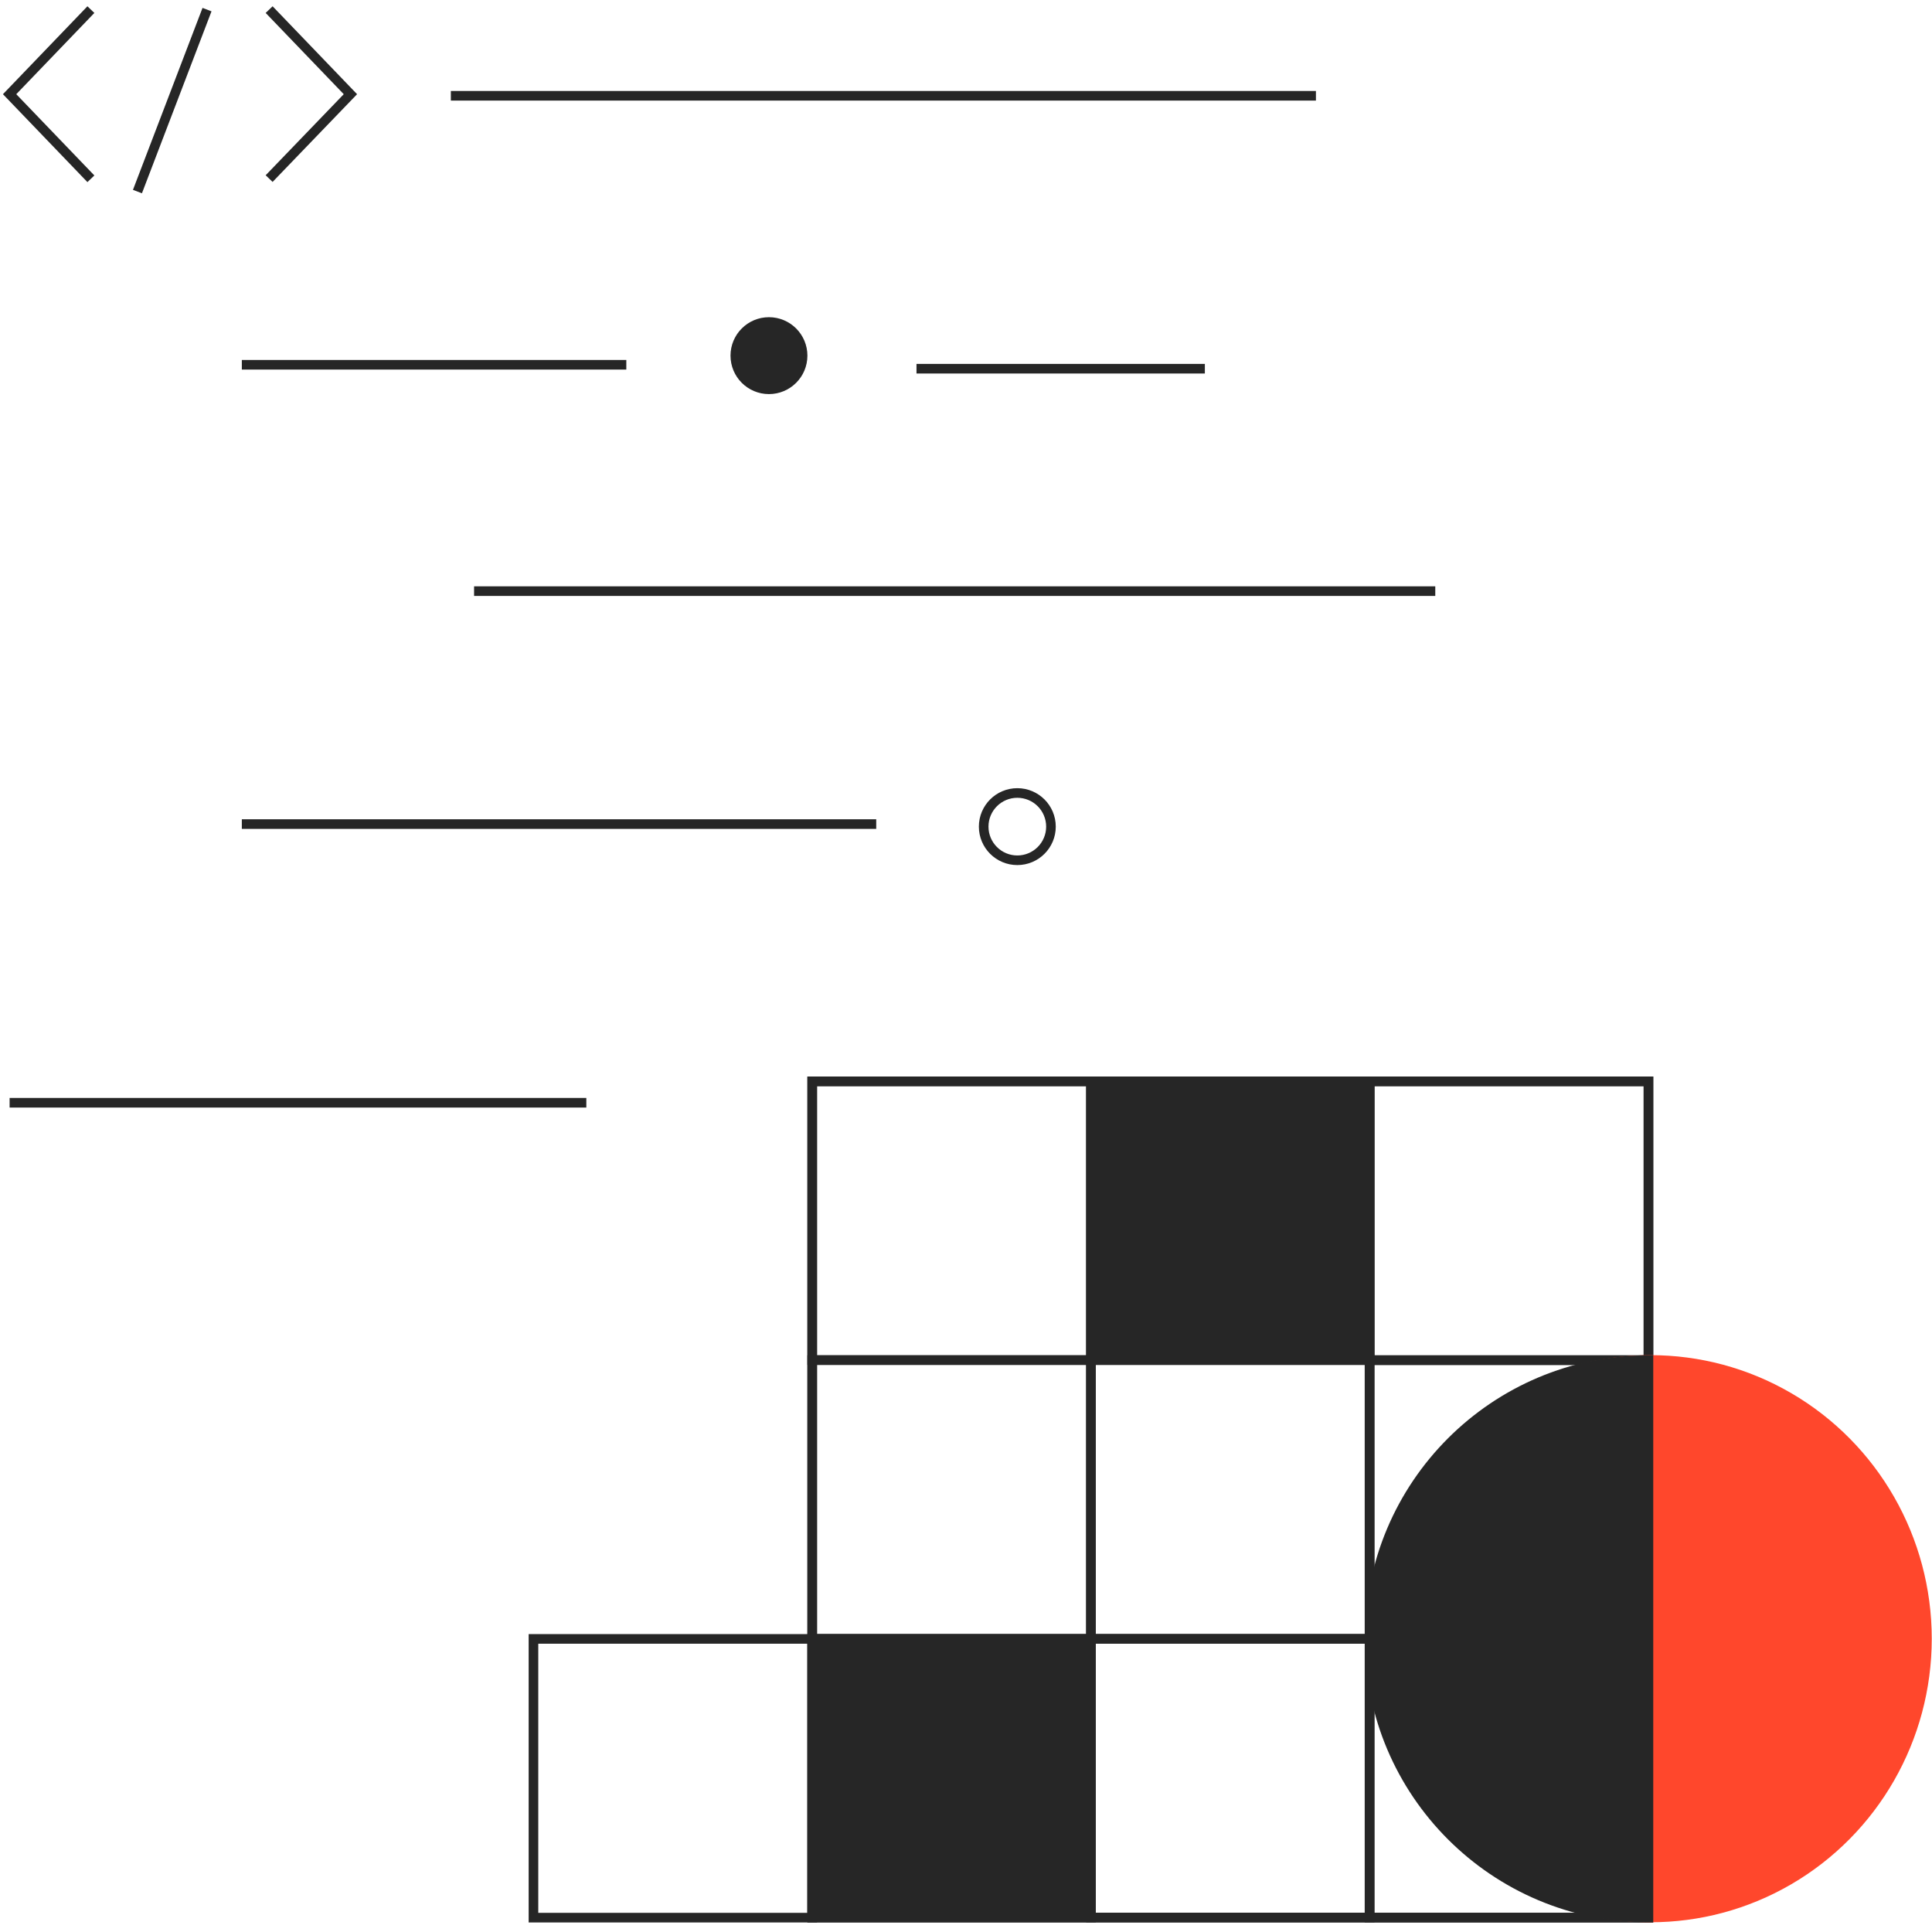
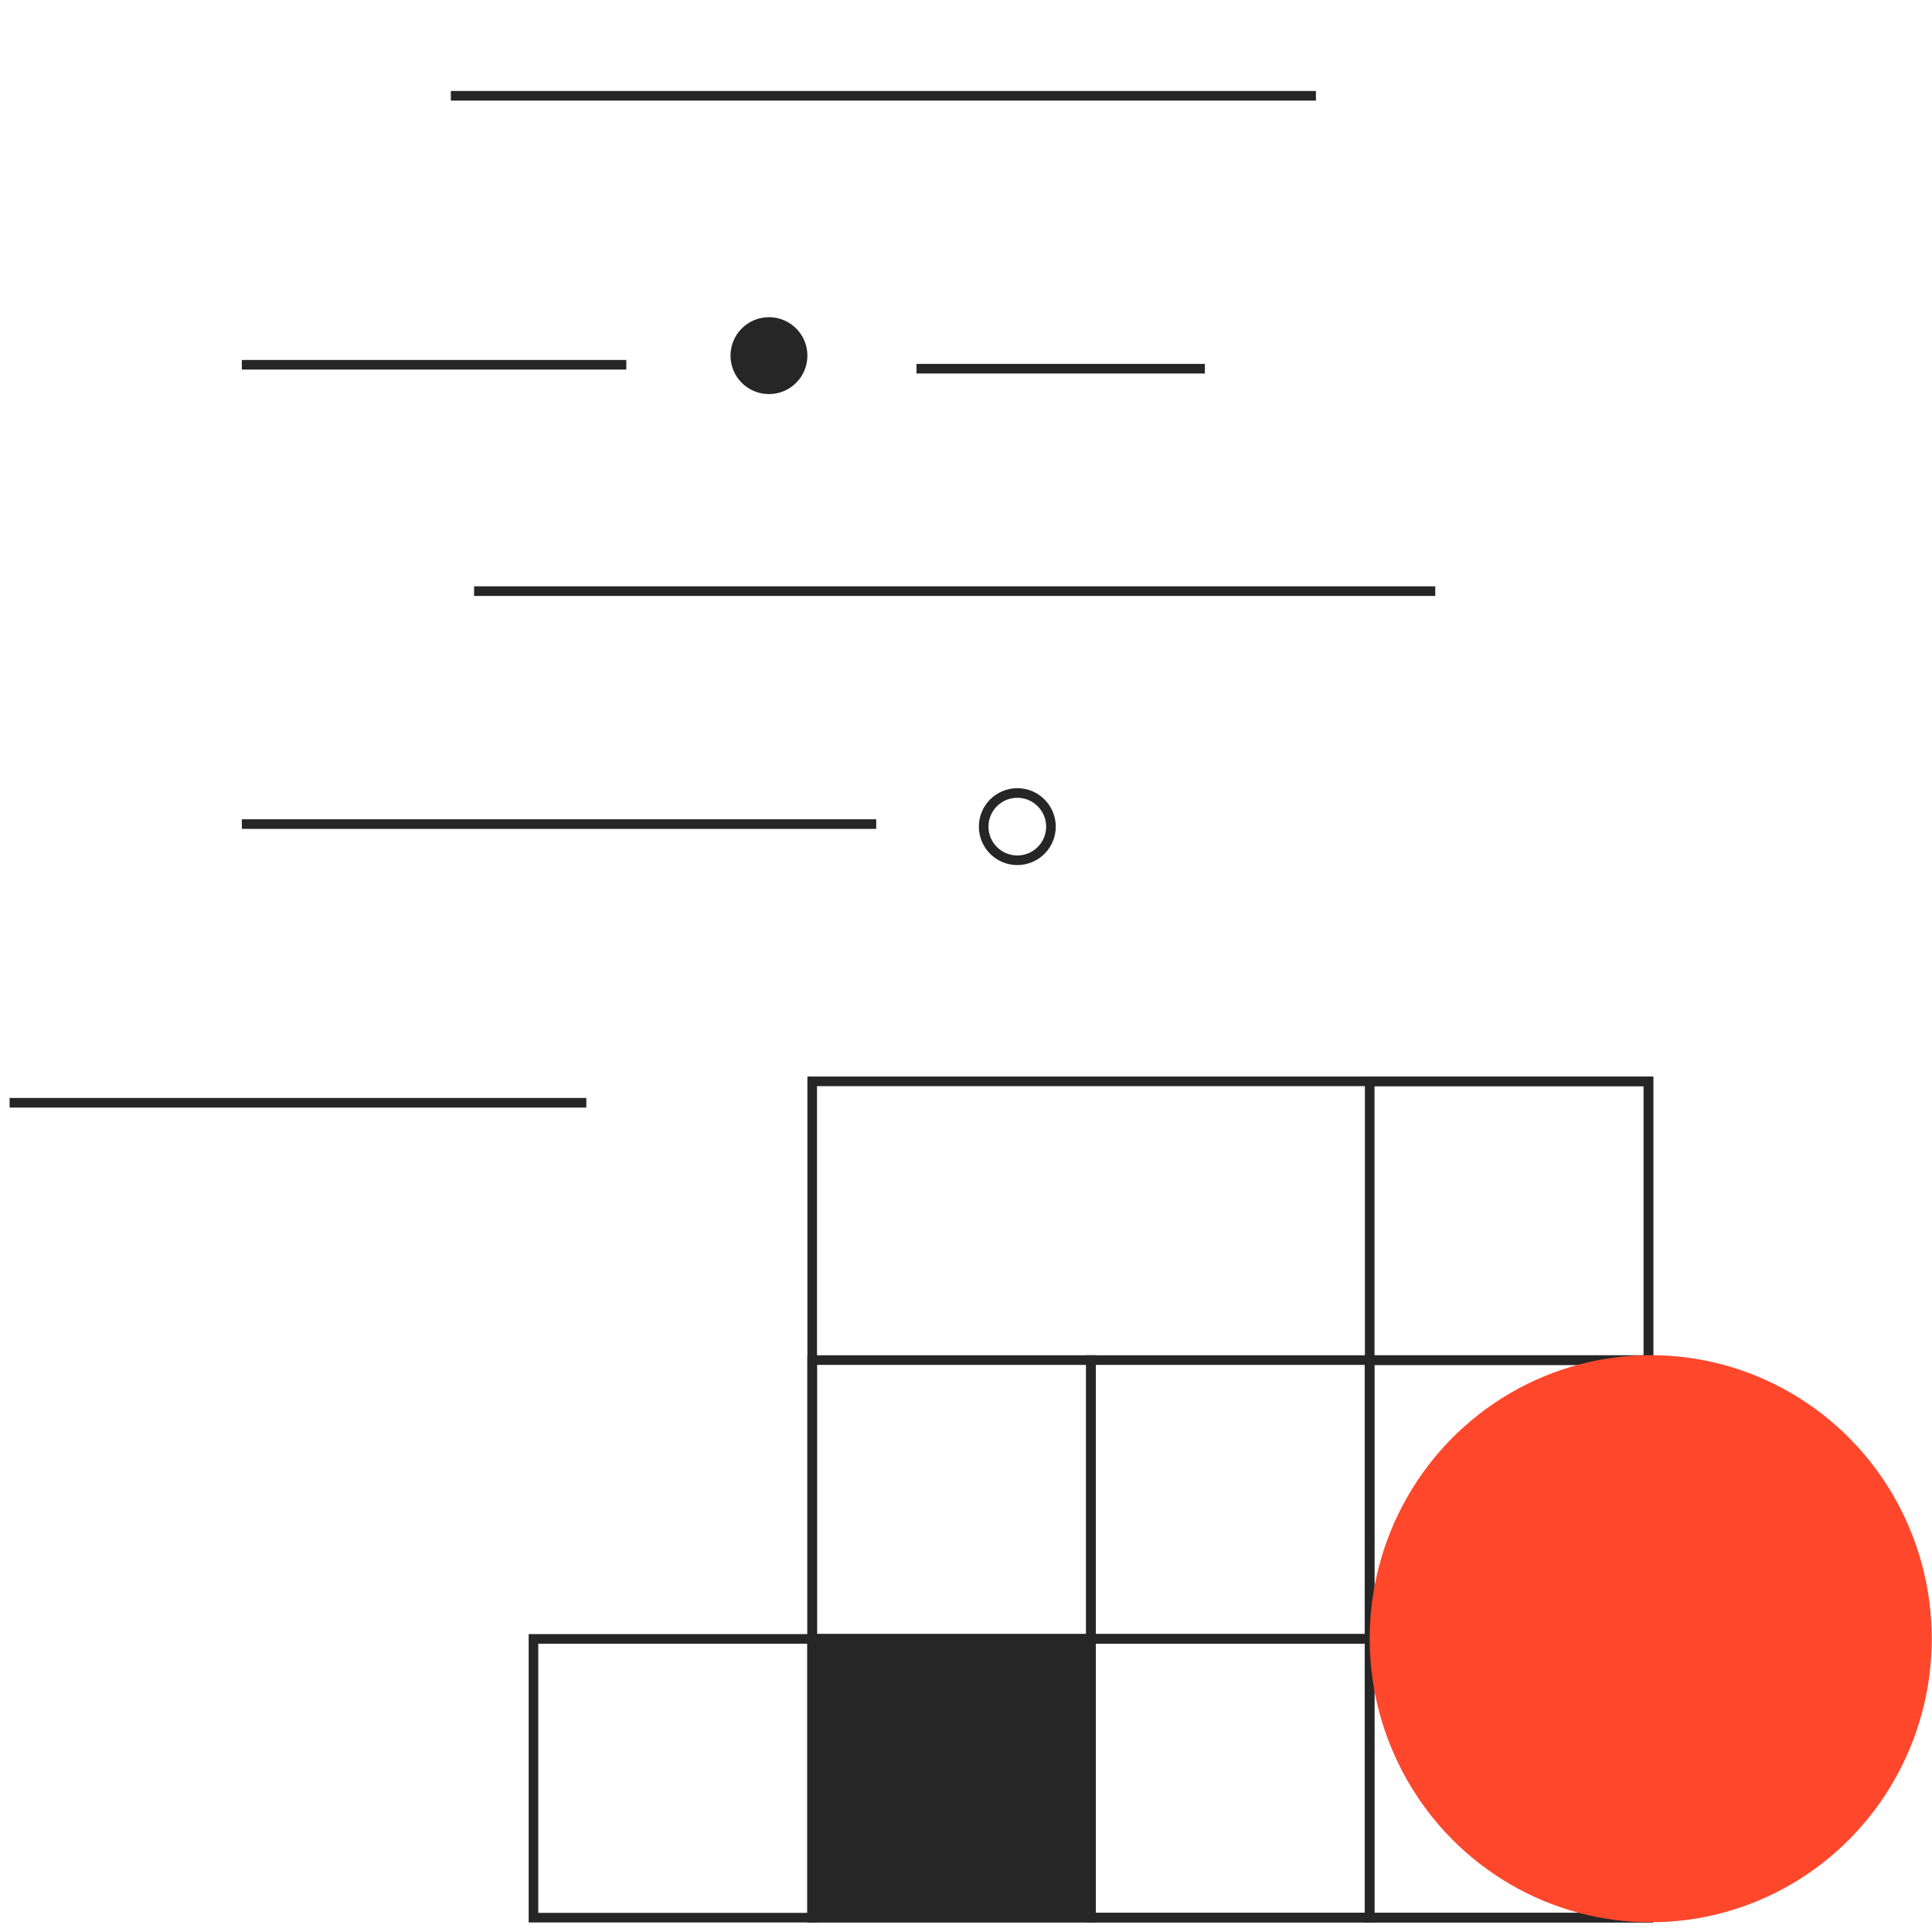
<svg xmlns="http://www.w3.org/2000/svg" width="201" height="201" fill="none" fill-rule="evenodd">
  <g stroke="#262626">
    <path d="M171.5 112.5h-87v87h87v-87z" />
-     <path d="M113.5 112.5h-29v29h29v-29z" />
  </g>
-   <path fill="#262626" d="M113 112h30v30h-30z" />
  <g stroke="#262626">
    <path d="M171.5 112.5h-29v29h29v-29zm-58 29h-29v29h29v-29z" />
    <path d="M142.5 141.5h-29v29h29v-29z" />
    <path d="M171.48 141.513h-29v29h29v-29z" />
  </g>
  <path fill="#262626" d="M84 170h30v30H84z" />
  <g stroke="#262626">
    <path d="M84.5 170.507h-29v29h29v-29zm58-.007h-29v29h29v-29z" />
    <path d="M171.48 170.507h-29v29h29v-29z" />
  </g>
  <ellipse fill="#ff472c" cx="171.736" cy="170.487" rx="29.238" ry="29.5" />
-   <path d="M171.5 141l.5.004v58.992l-.5.004c-16.292 0-29.5-13.208-29.5-29.5s13.208-29.5 29.5-29.5z" fill="#262626" />
-   <path d="M9.456 1L1 9.8l8.456 8.8M28 1l8.456 8.8L28 18.58M21.537 1L14.3 19.93" stroke="#262626" />
  <g fill="#262626">
    <path d="M46.906 9.465h90v1h-90z" />
    <circle cx="80" cy="37" r="4" />
  </g>
  <circle stroke="#262626" cx="105.839" cy="86" r="3.5" />
  <path d="M25.16 37.45h40v1h-40zM1 114.228h60v1H1zm24.16-28.993h66v1h-66zM49.322 61h100v1h-100zM95.35 37.86h30v1h-30z" fill="#262626" />
</svg>